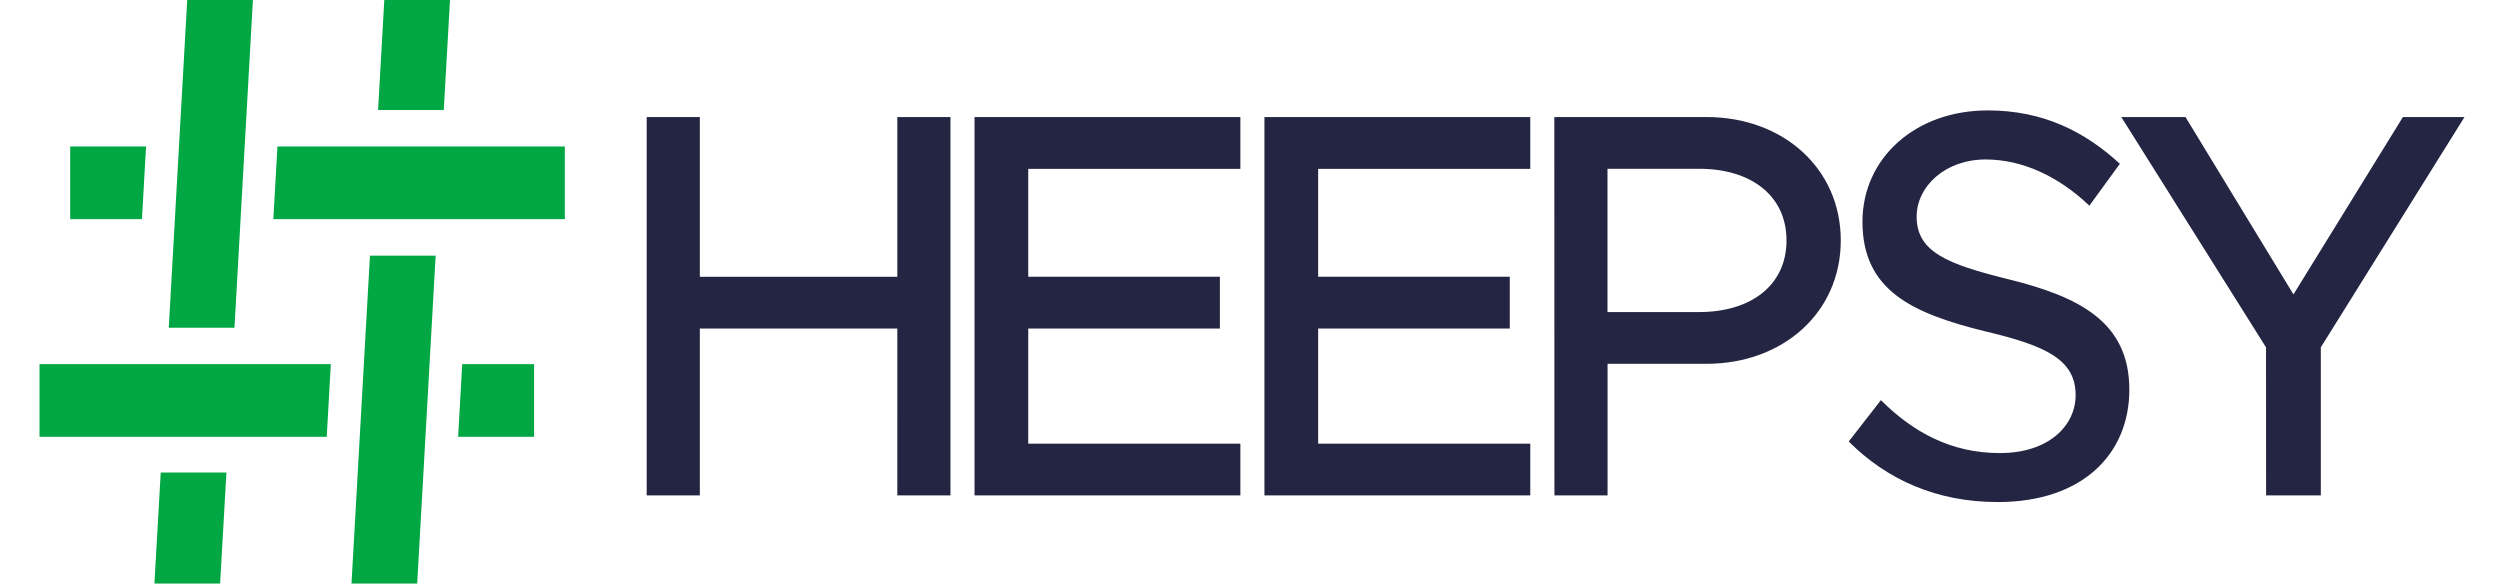
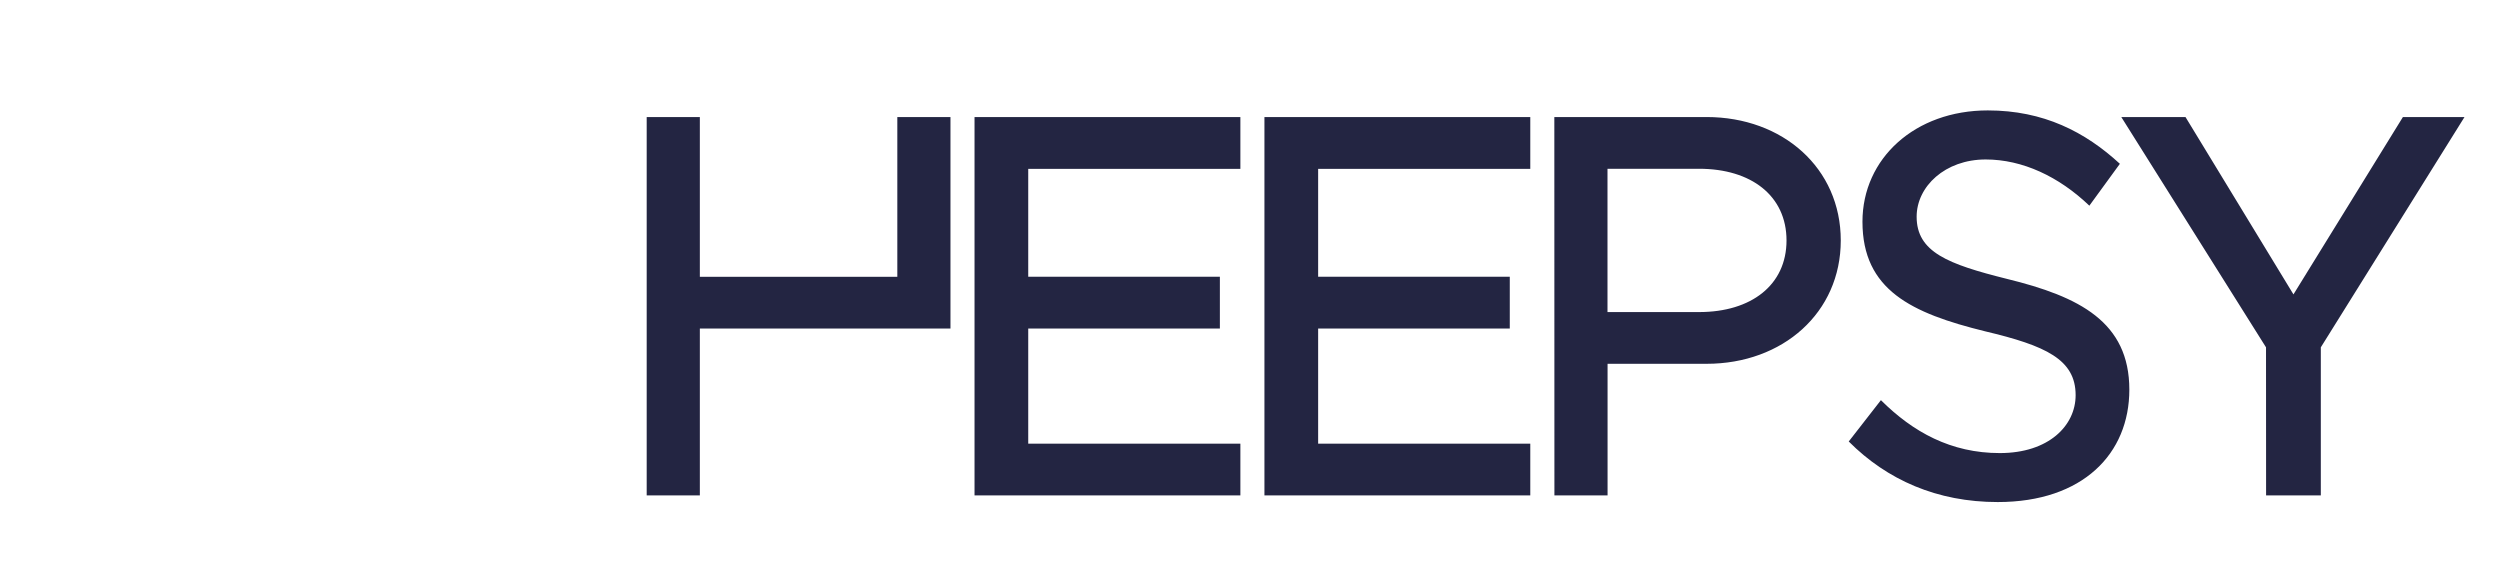
<svg xmlns="http://www.w3.org/2000/svg" version="1.2" viewBox="0 0 317 74">
  <style>.s0{fill:#232542}</style>
-   <path d="M120.52 14.84v47.98h-6.74V41.66H88.74v21.16H82V14.84h6.74V35.1h25.04V14.84zM130.38 21.41v13.68h24.3v6.57h-24.3v14.6h26.9v6.56h-33.71V14.84h33.71v6.57zM167.14 21.41v13.68h24.3v6.57h-24.3v14.6h26.9v6.56h-33.71V14.84h33.71v6.57zM197.09 14.84h19.3c9.68 0 17.02 6.49 17.02 15.65 0 9.15-7.34 15.64-17.02 15.64h-12.55v16.69h-6.74s0-47.98-.01-47.98zm18.36 24.73c6.61 0 11.08-3.43 11.08-9.08 0-5.66-4.47-9.09-11.08-9.09h-11.62v18.17zM234.42 55.98l4.08-5.24c4.07 4.05 8.88 6.71 15.08 6.71 6.21 0 9.61-3.49 9.61-7.34 0-4.54-3.8-6.28-11.48-8.1-9.34-2.3-15.55-5.24-15.55-13.9 0-8.03 6.67-14.11 15.89-14.11 7.07 0 12.35 2.72 16.75 6.77l-3.87 5.31c-3.87-3.7-8.48-5.86-13.15-5.86-5.14 0-8.75 3.42-8.75 7.26 0 4.47 3.94 6.01 11.48 7.89 9.15 2.24 15.49 5.45 15.49 14.04 0 8.1-5.87 14.25-16.69 14.25-7.67 0-14.01-2.79-18.89-7.68zM287.33 44.04l-18.35-29.2h8.14l13.69 22.49 13.88-22.49h7.81l-18.22 29.2v18.78h-6.94s0-18.78-.01-18.78z" class="s0" />
-   <path d="M18.52 18.57 18 27.79H8.9v-9.22zm53.1 0H35.18l-.52 9.22h36.96zM5.01 46.17v9.22h36.42l.52-9.22zm62.71 0h-9.11l-.52 9.22h9.63zM57.06-.01h-8.33l-.79 13.96h8.33zm-12.49 74h8.33l2.34-41.57h-8.33zm-24.99 0h8.33l.8-14.07h-8.33zm12.49-74h-8.33L21.4 41.56h8.33z" style="fill:#00a742" />
+   <path d="M120.52 14.84v47.98V41.66H88.74v21.16H82V14.84h6.74V35.1h25.04V14.84zM130.38 21.41v13.68h24.3v6.57h-24.3v14.6h26.9v6.56h-33.71V14.84h33.71v6.57zM167.14 21.41v13.68h24.3v6.57h-24.3v14.6h26.9v6.56h-33.71V14.84h33.71v6.57zM197.09 14.84h19.3c9.68 0 17.02 6.49 17.02 15.65 0 9.15-7.34 15.64-17.02 15.64h-12.55v16.69h-6.74s0-47.98-.01-47.98zm18.36 24.73c6.61 0 11.08-3.43 11.08-9.08 0-5.66-4.47-9.09-11.08-9.09h-11.62v18.17zM234.42 55.98l4.08-5.24c4.07 4.05 8.88 6.71 15.08 6.71 6.21 0 9.61-3.49 9.61-7.34 0-4.54-3.8-6.28-11.48-8.1-9.34-2.3-15.55-5.24-15.55-13.9 0-8.03 6.67-14.11 15.89-14.11 7.07 0 12.35 2.72 16.75 6.77l-3.87 5.31c-3.87-3.7-8.48-5.86-13.15-5.86-5.14 0-8.75 3.42-8.75 7.26 0 4.47 3.94 6.01 11.48 7.89 9.15 2.24 15.49 5.45 15.49 14.04 0 8.1-5.87 14.25-16.69 14.25-7.67 0-14.01-2.79-18.89-7.68zM287.33 44.04l-18.35-29.2h8.14l13.69 22.49 13.88-22.49h7.81l-18.22 29.2v18.78h-6.94s0-18.78-.01-18.78z" class="s0" />
</svg>